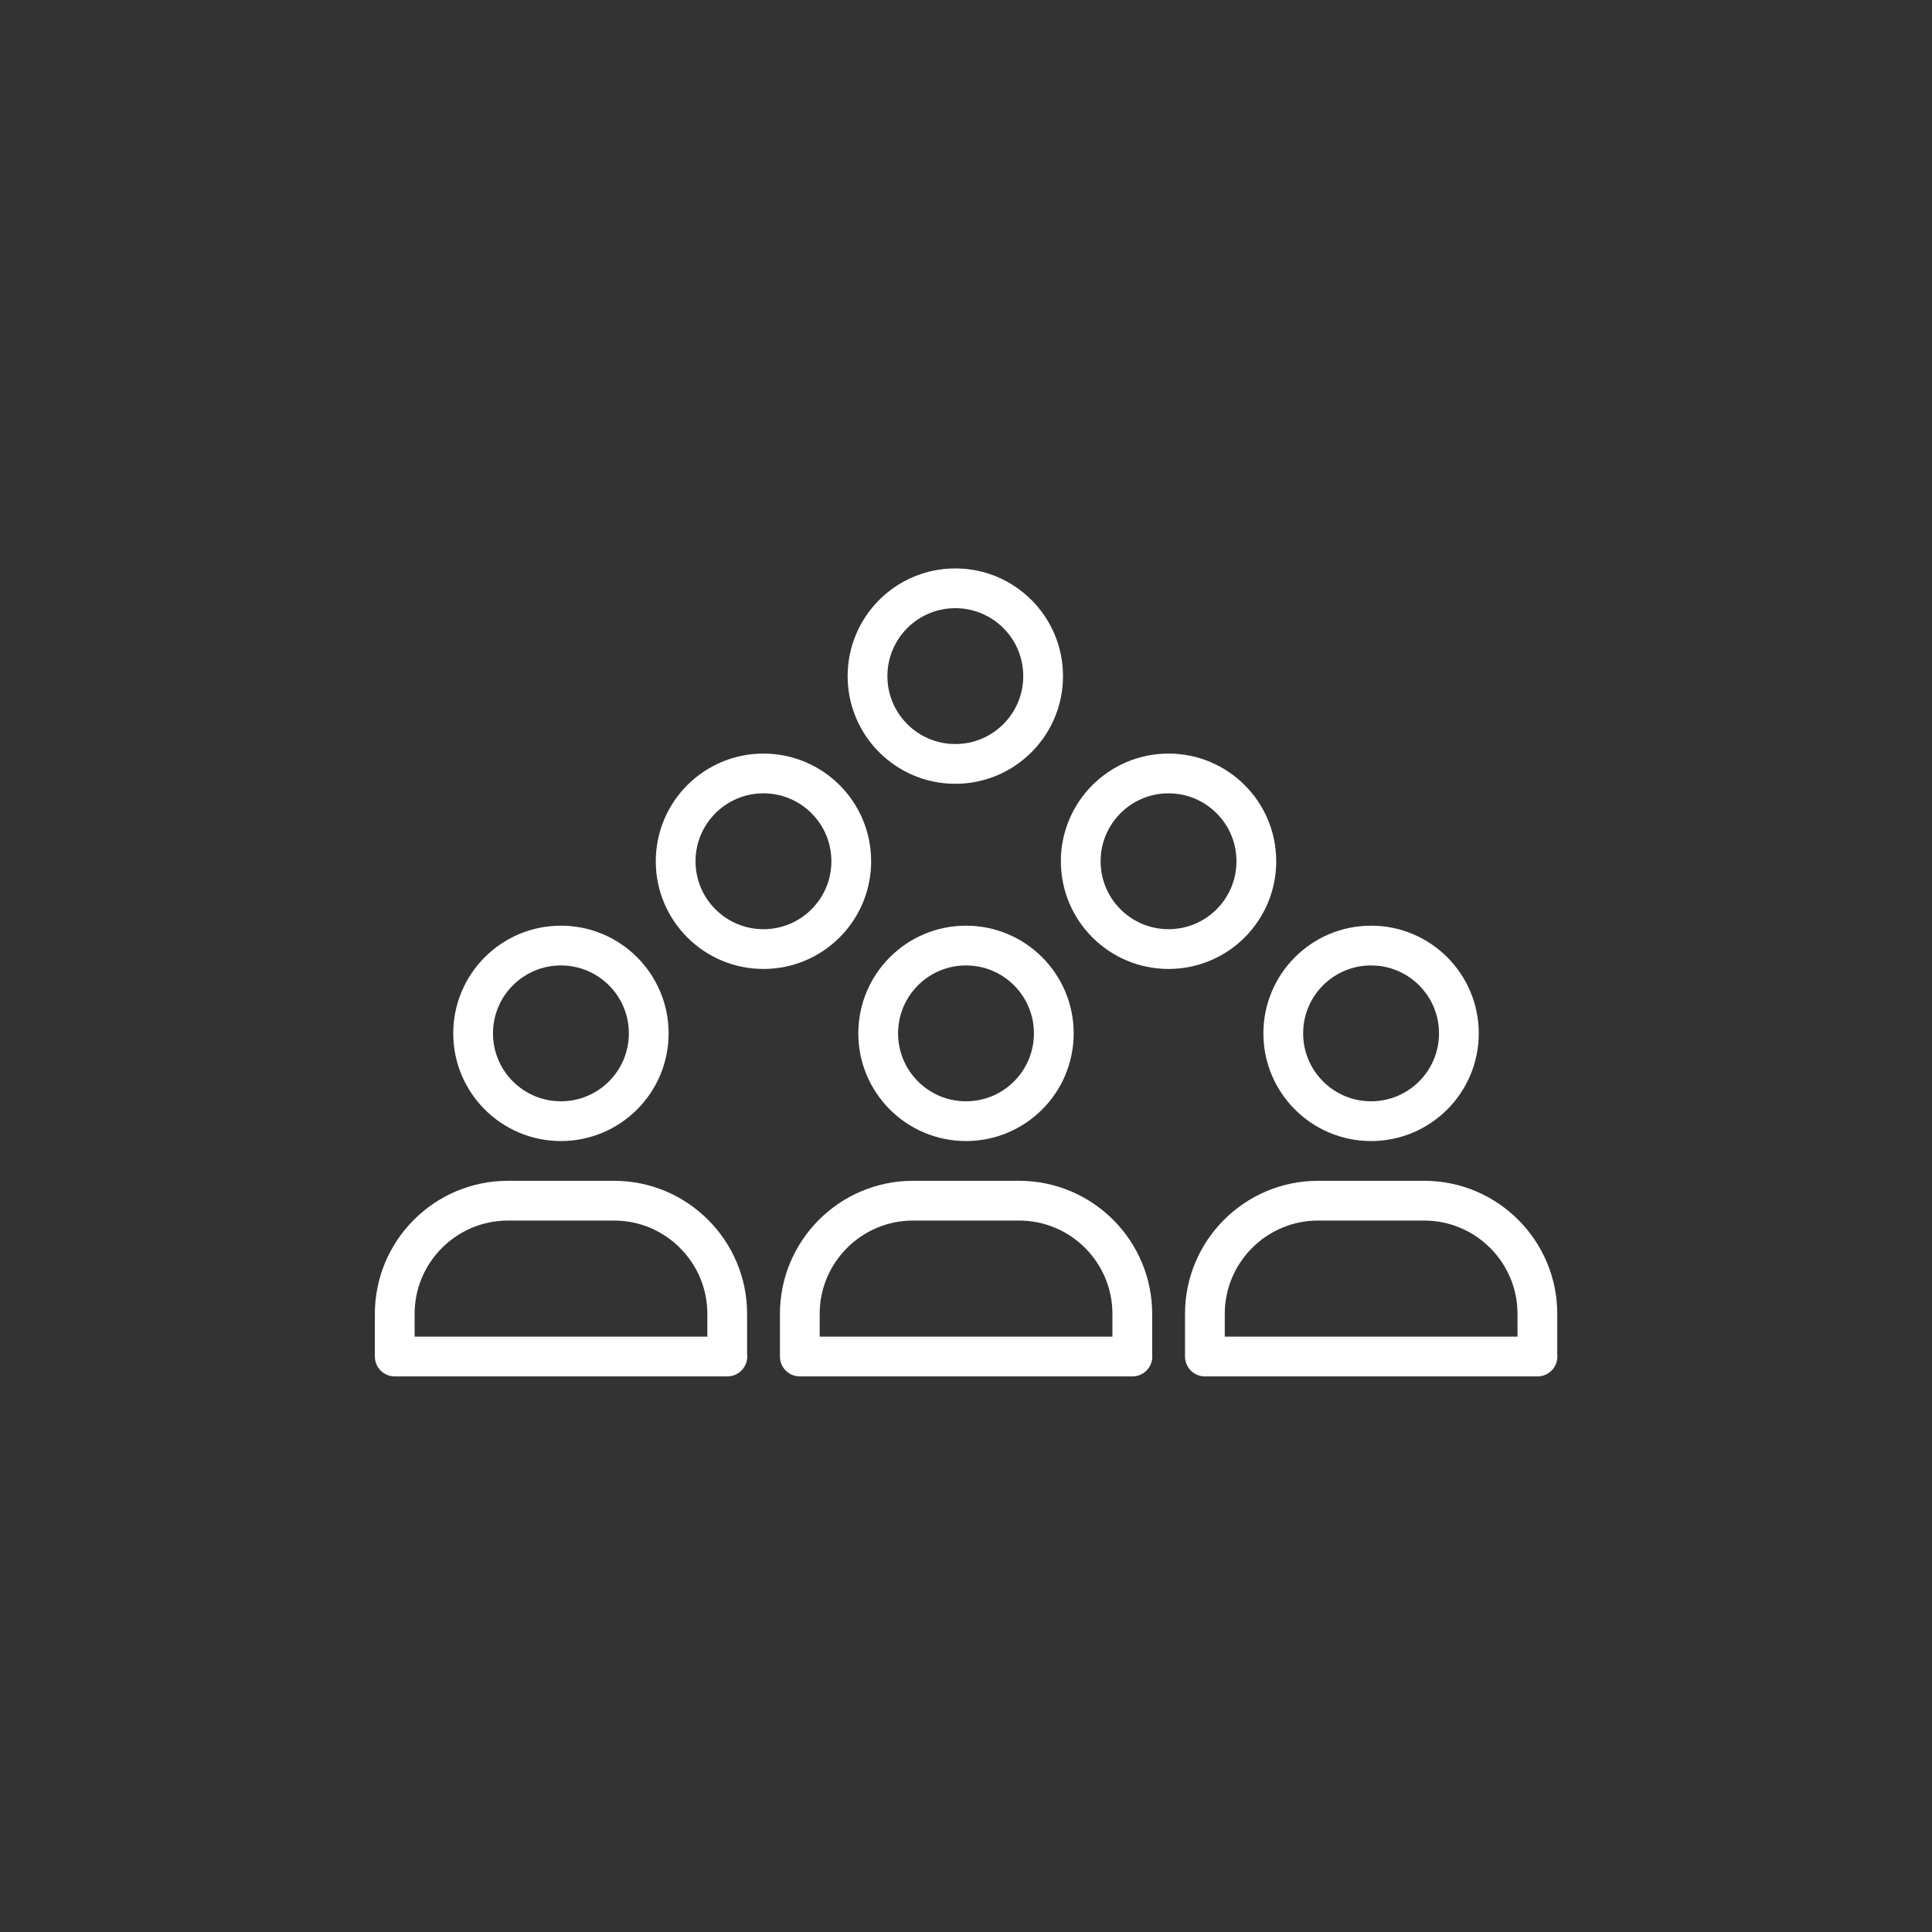
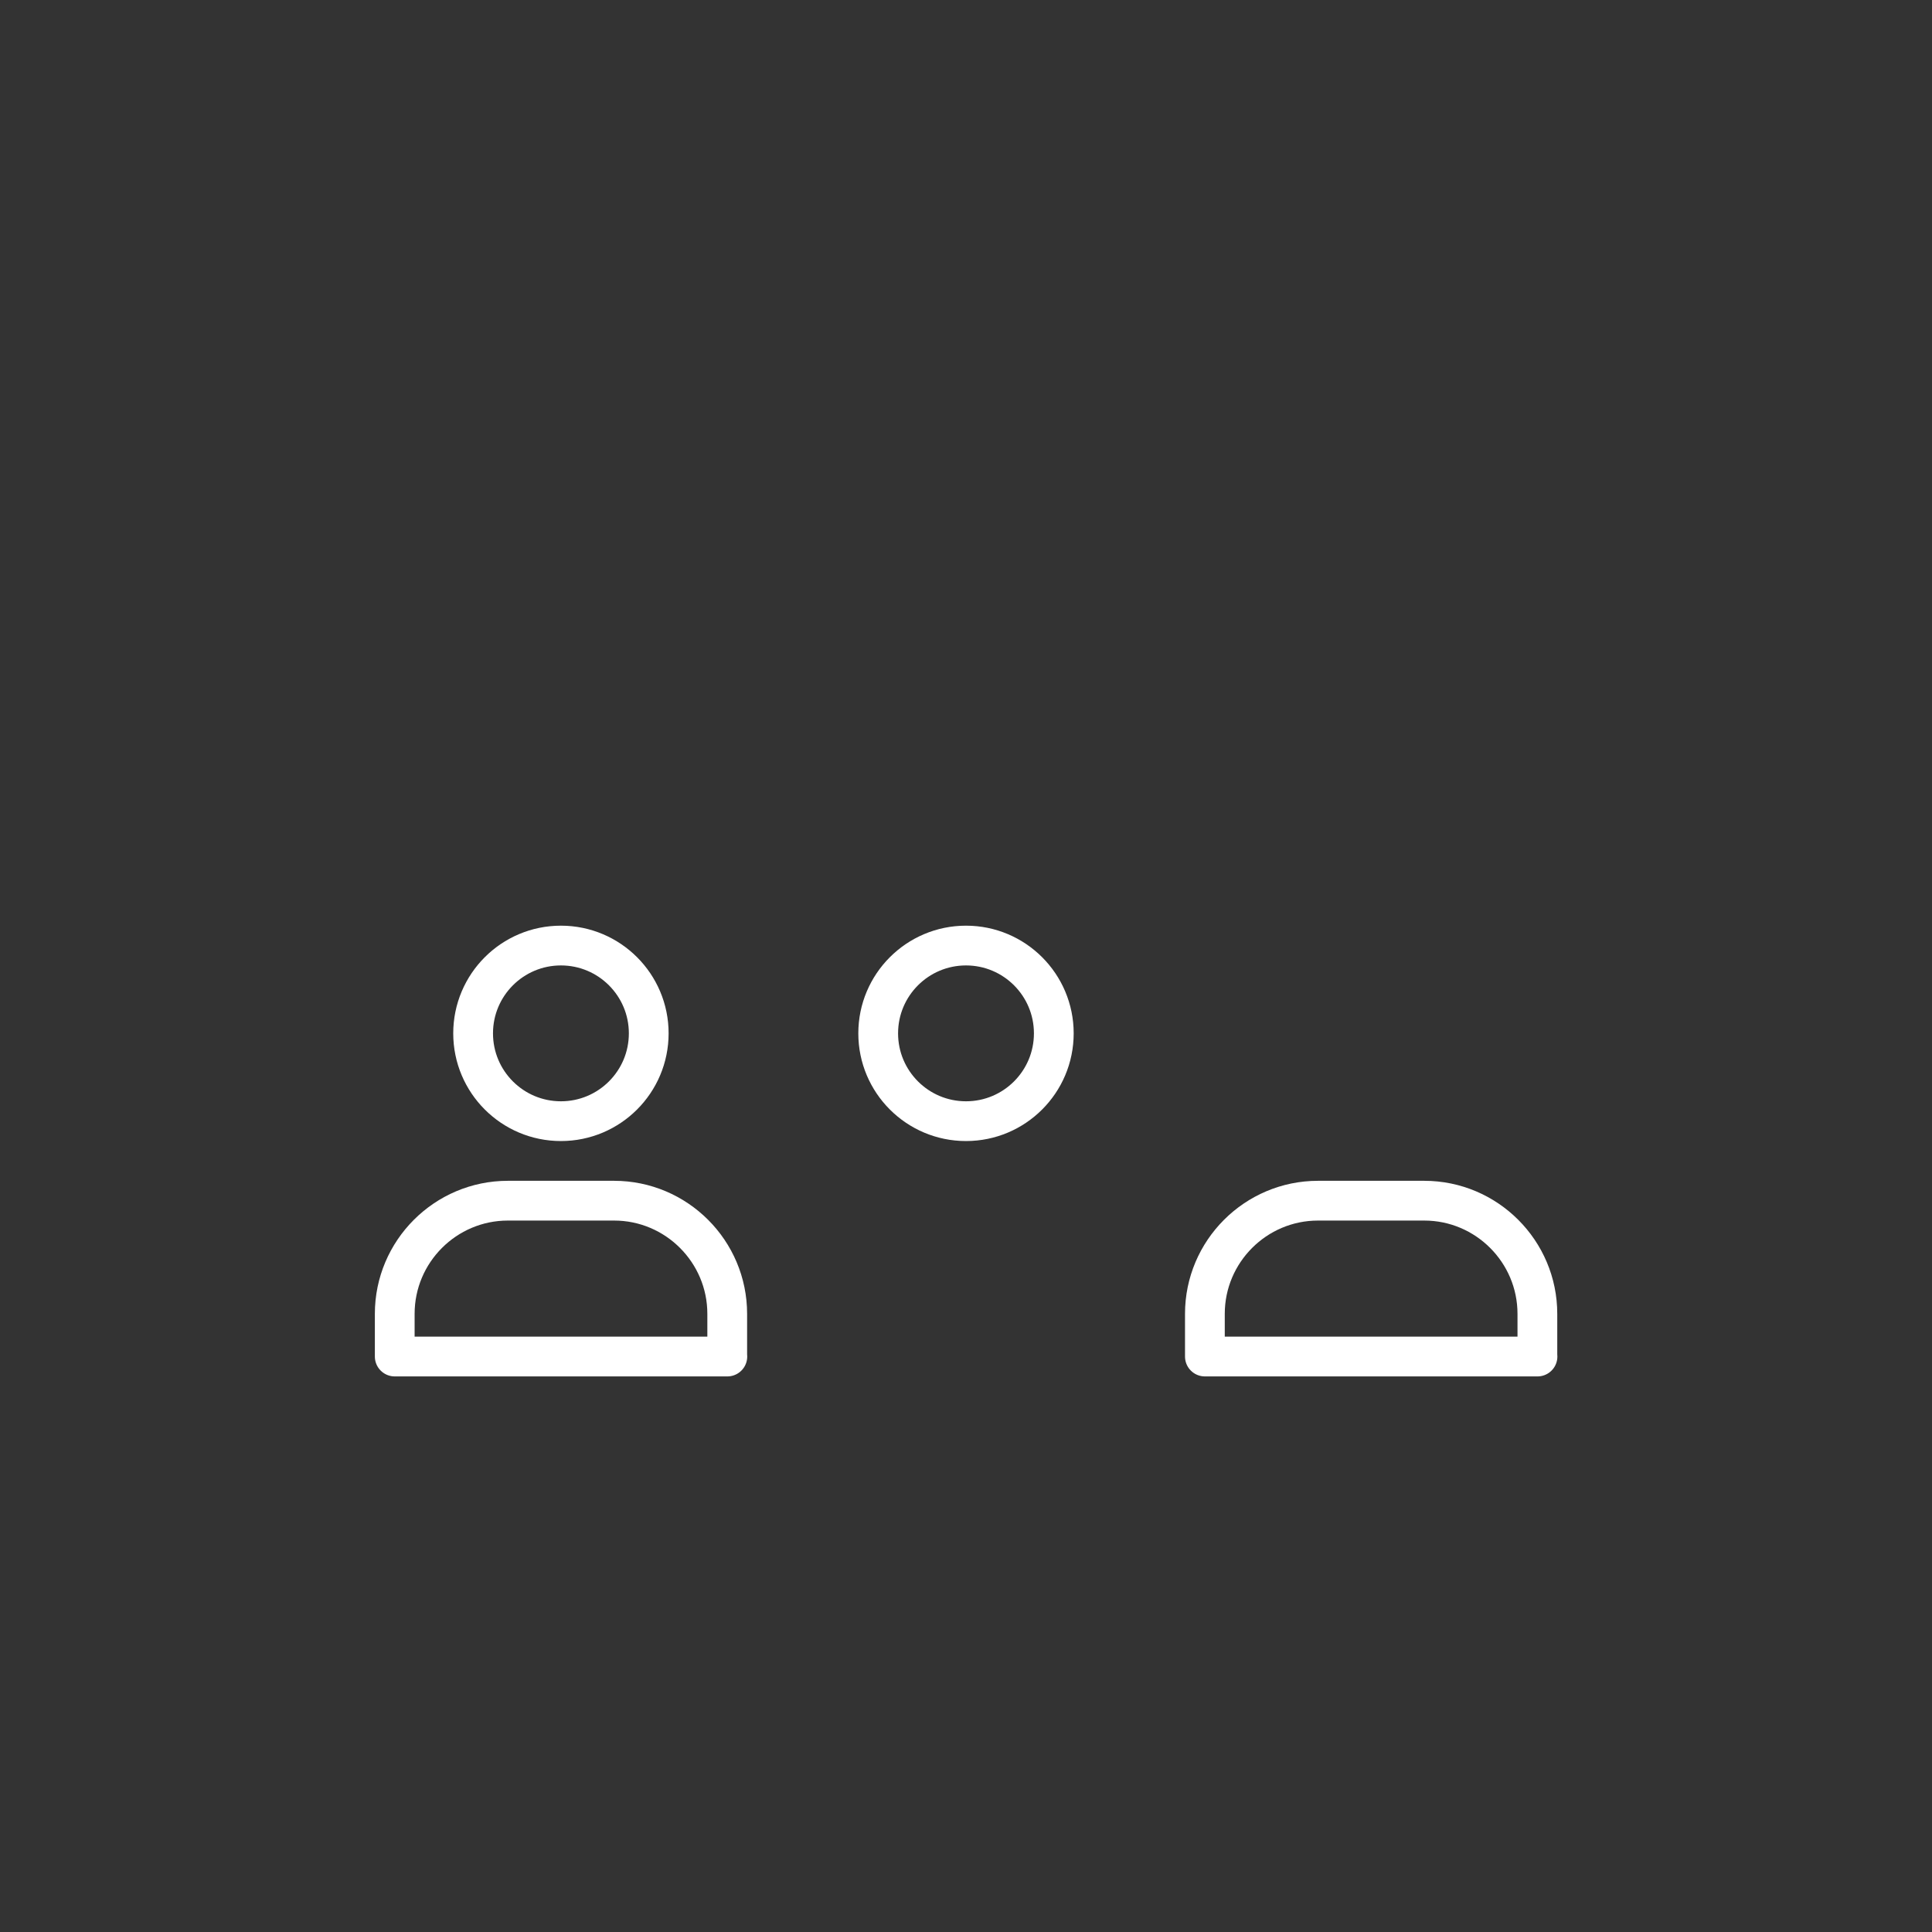
<svg xmlns="http://www.w3.org/2000/svg" id="Layer_1" viewBox="0 0 170.08 170.08">
  <rect x="0" y="0" width="170.08" height="170.08" fill="#333333" stroke="none" />
  <defs>
    <style>.cls-1{fill:none;stroke:#fff;stroke-linecap:round;stroke-linejoin:round;stroke-width:3.5px;}</style>
  </defs>
  <circle class="cls-1" cx="85.04" cy="90.97" r="7.73" />
-   <path class="cls-1" d="m99.68,119.42v-3.76c0-5.49-4.47-9.96-9.96-9.96h-9.35c-5.49,0-9.96,4.47-9.96,9.96v3.76h29.28Z" />
  <circle class="cls-1" cx="49.38" cy="90.97" r="7.73" />
  <path class="cls-1" d="m64.02,119.42v-3.76c0-5.49-4.47-9.96-9.96-9.96h-9.35c-5.49,0-9.96,4.47-9.96,9.96v3.76h29.28Z" />
-   <circle class="cls-1" cx="120.7" cy="90.97" r="7.73" />
-   <path class="cls-1" d="m135.34,119.42v-3.76c0-5.49-4.47-9.96-9.96-9.96h-9.35c-5.49,0-9.96,4.47-9.96,9.96v3.76h29.28Z" />
-   <circle class="cls-1" cx="102.87" cy="75.82" r="7.73" />
-   <circle class="cls-1" cx="84.1" cy="59.52" r="7.73" />
-   <circle class="cls-1" cx="67.21" cy="75.82" r="7.73" />
+   <path class="cls-1" d="m135.34,119.42v-3.76c0-5.49-4.47-9.96-9.96-9.96h-9.35c-5.49,0-9.96,4.47-9.96,9.96v3.76h29.28" />
</svg>